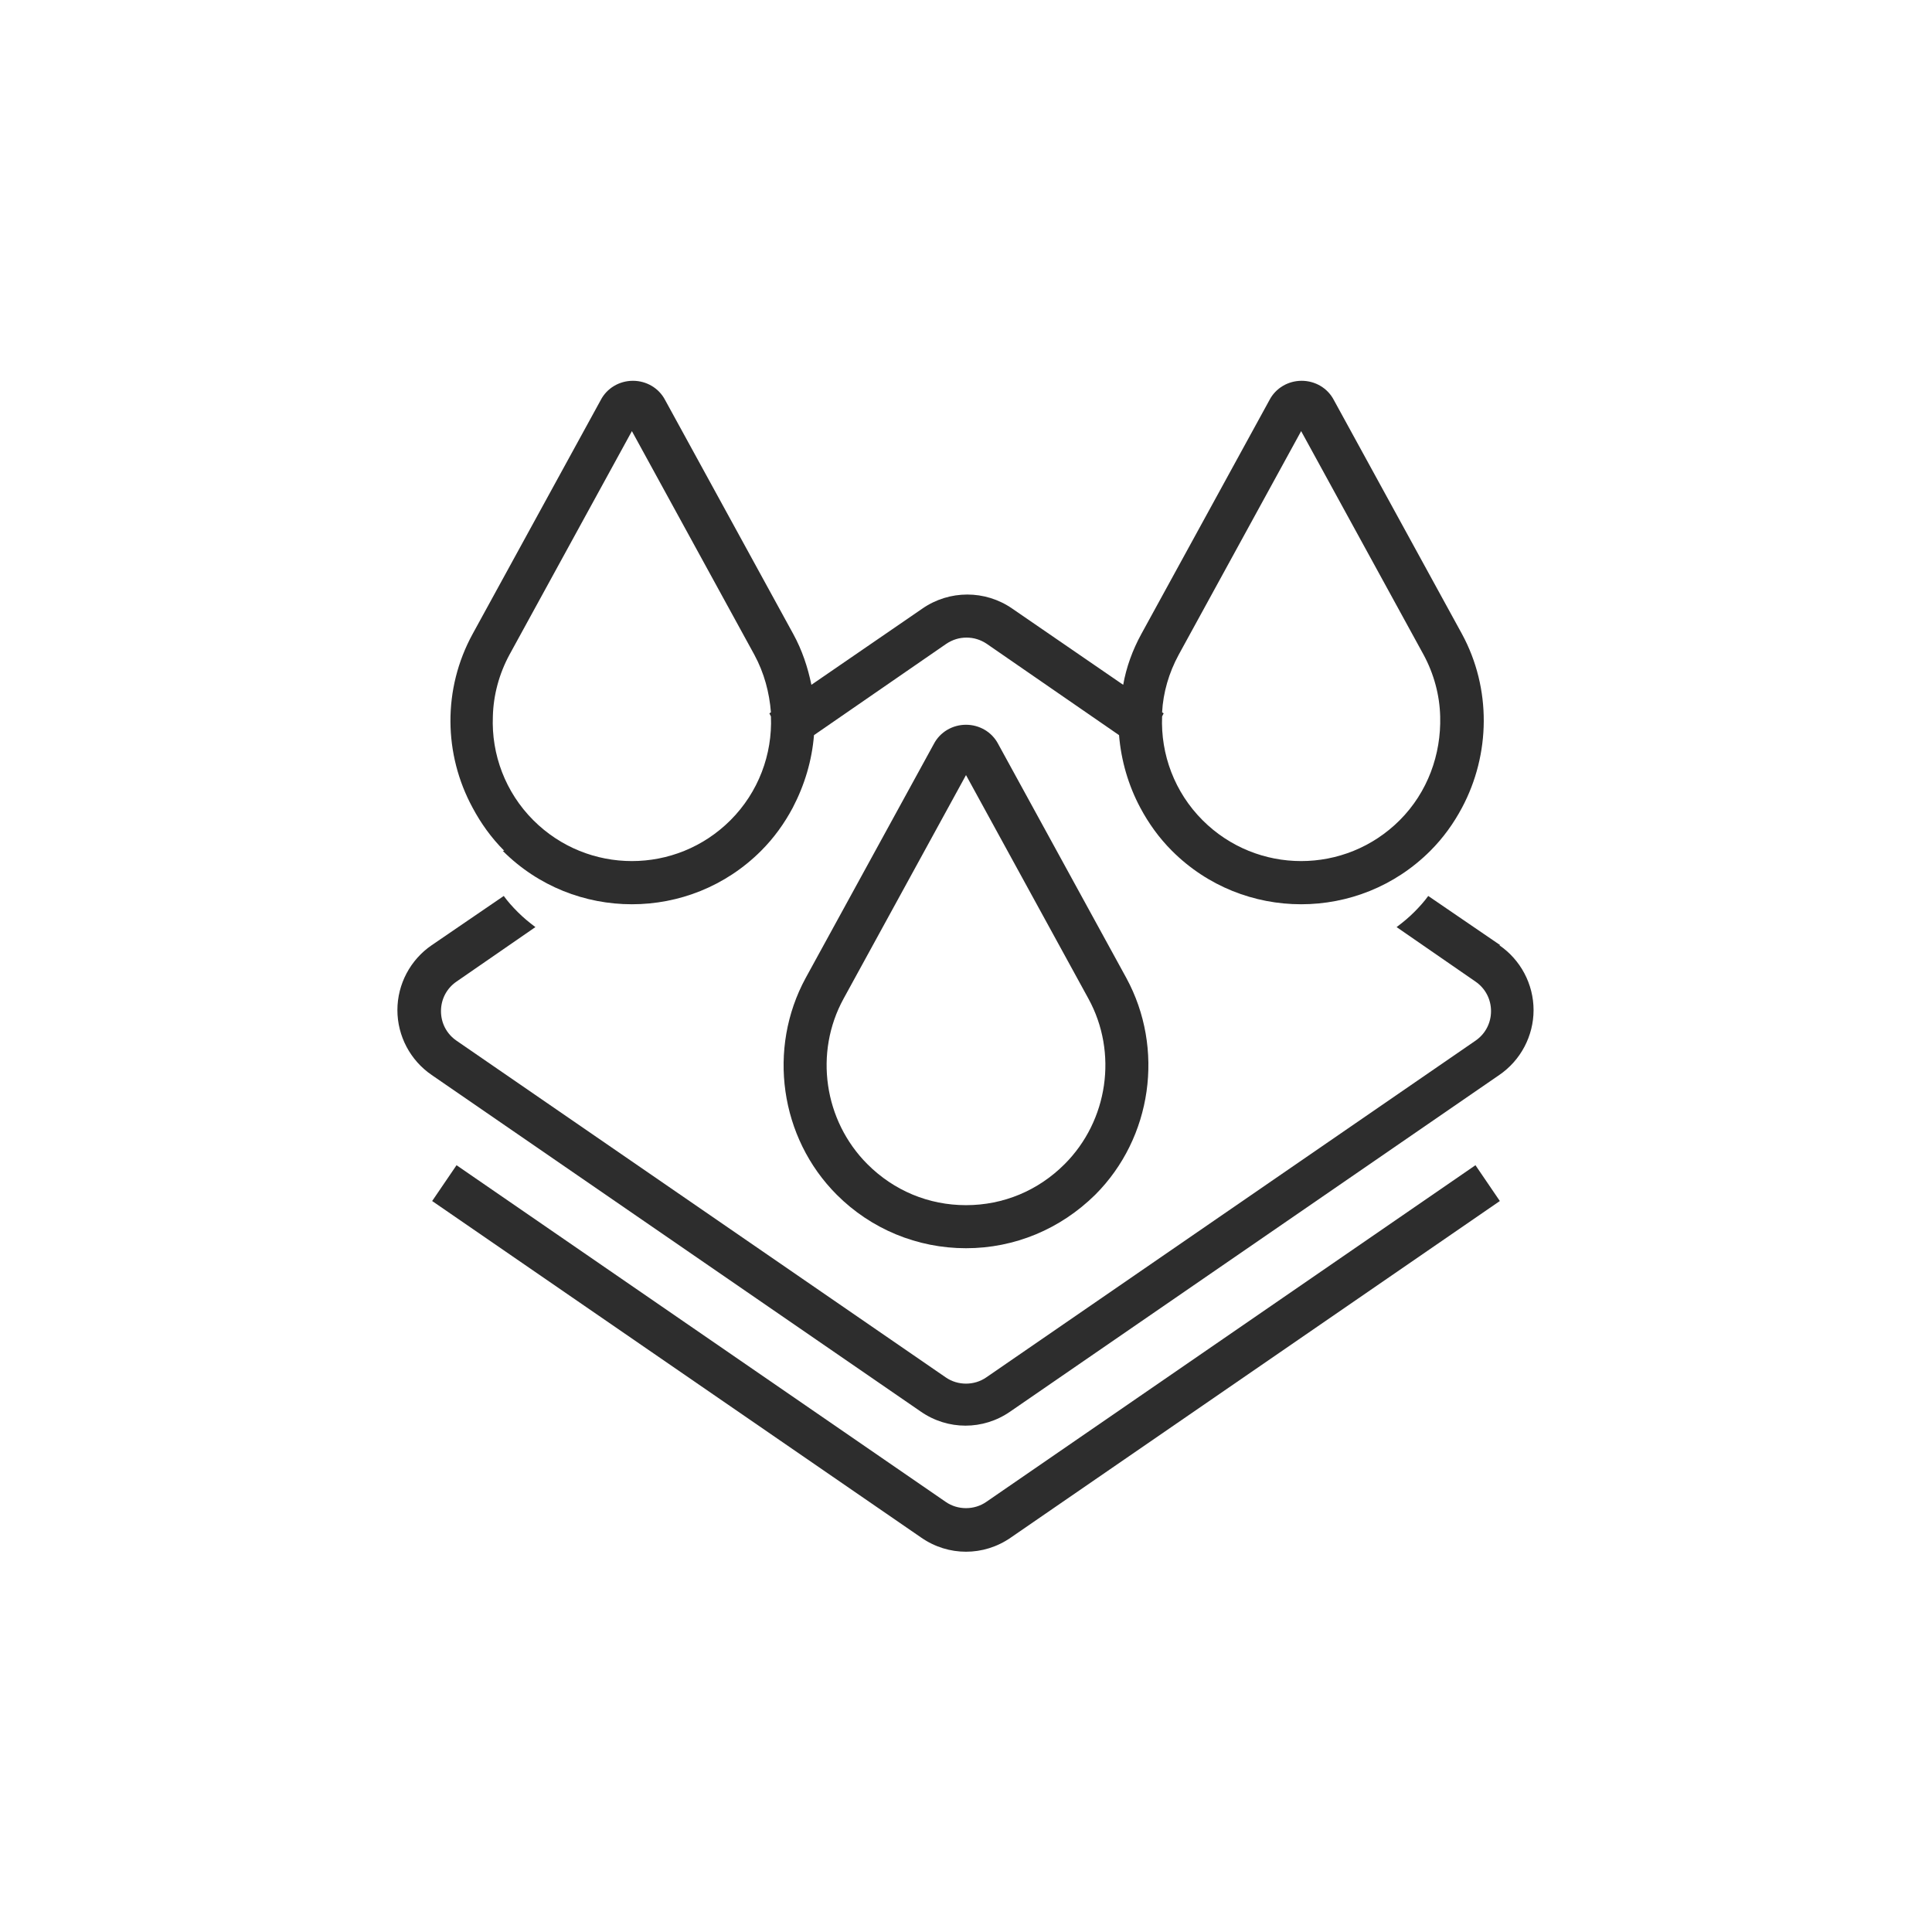
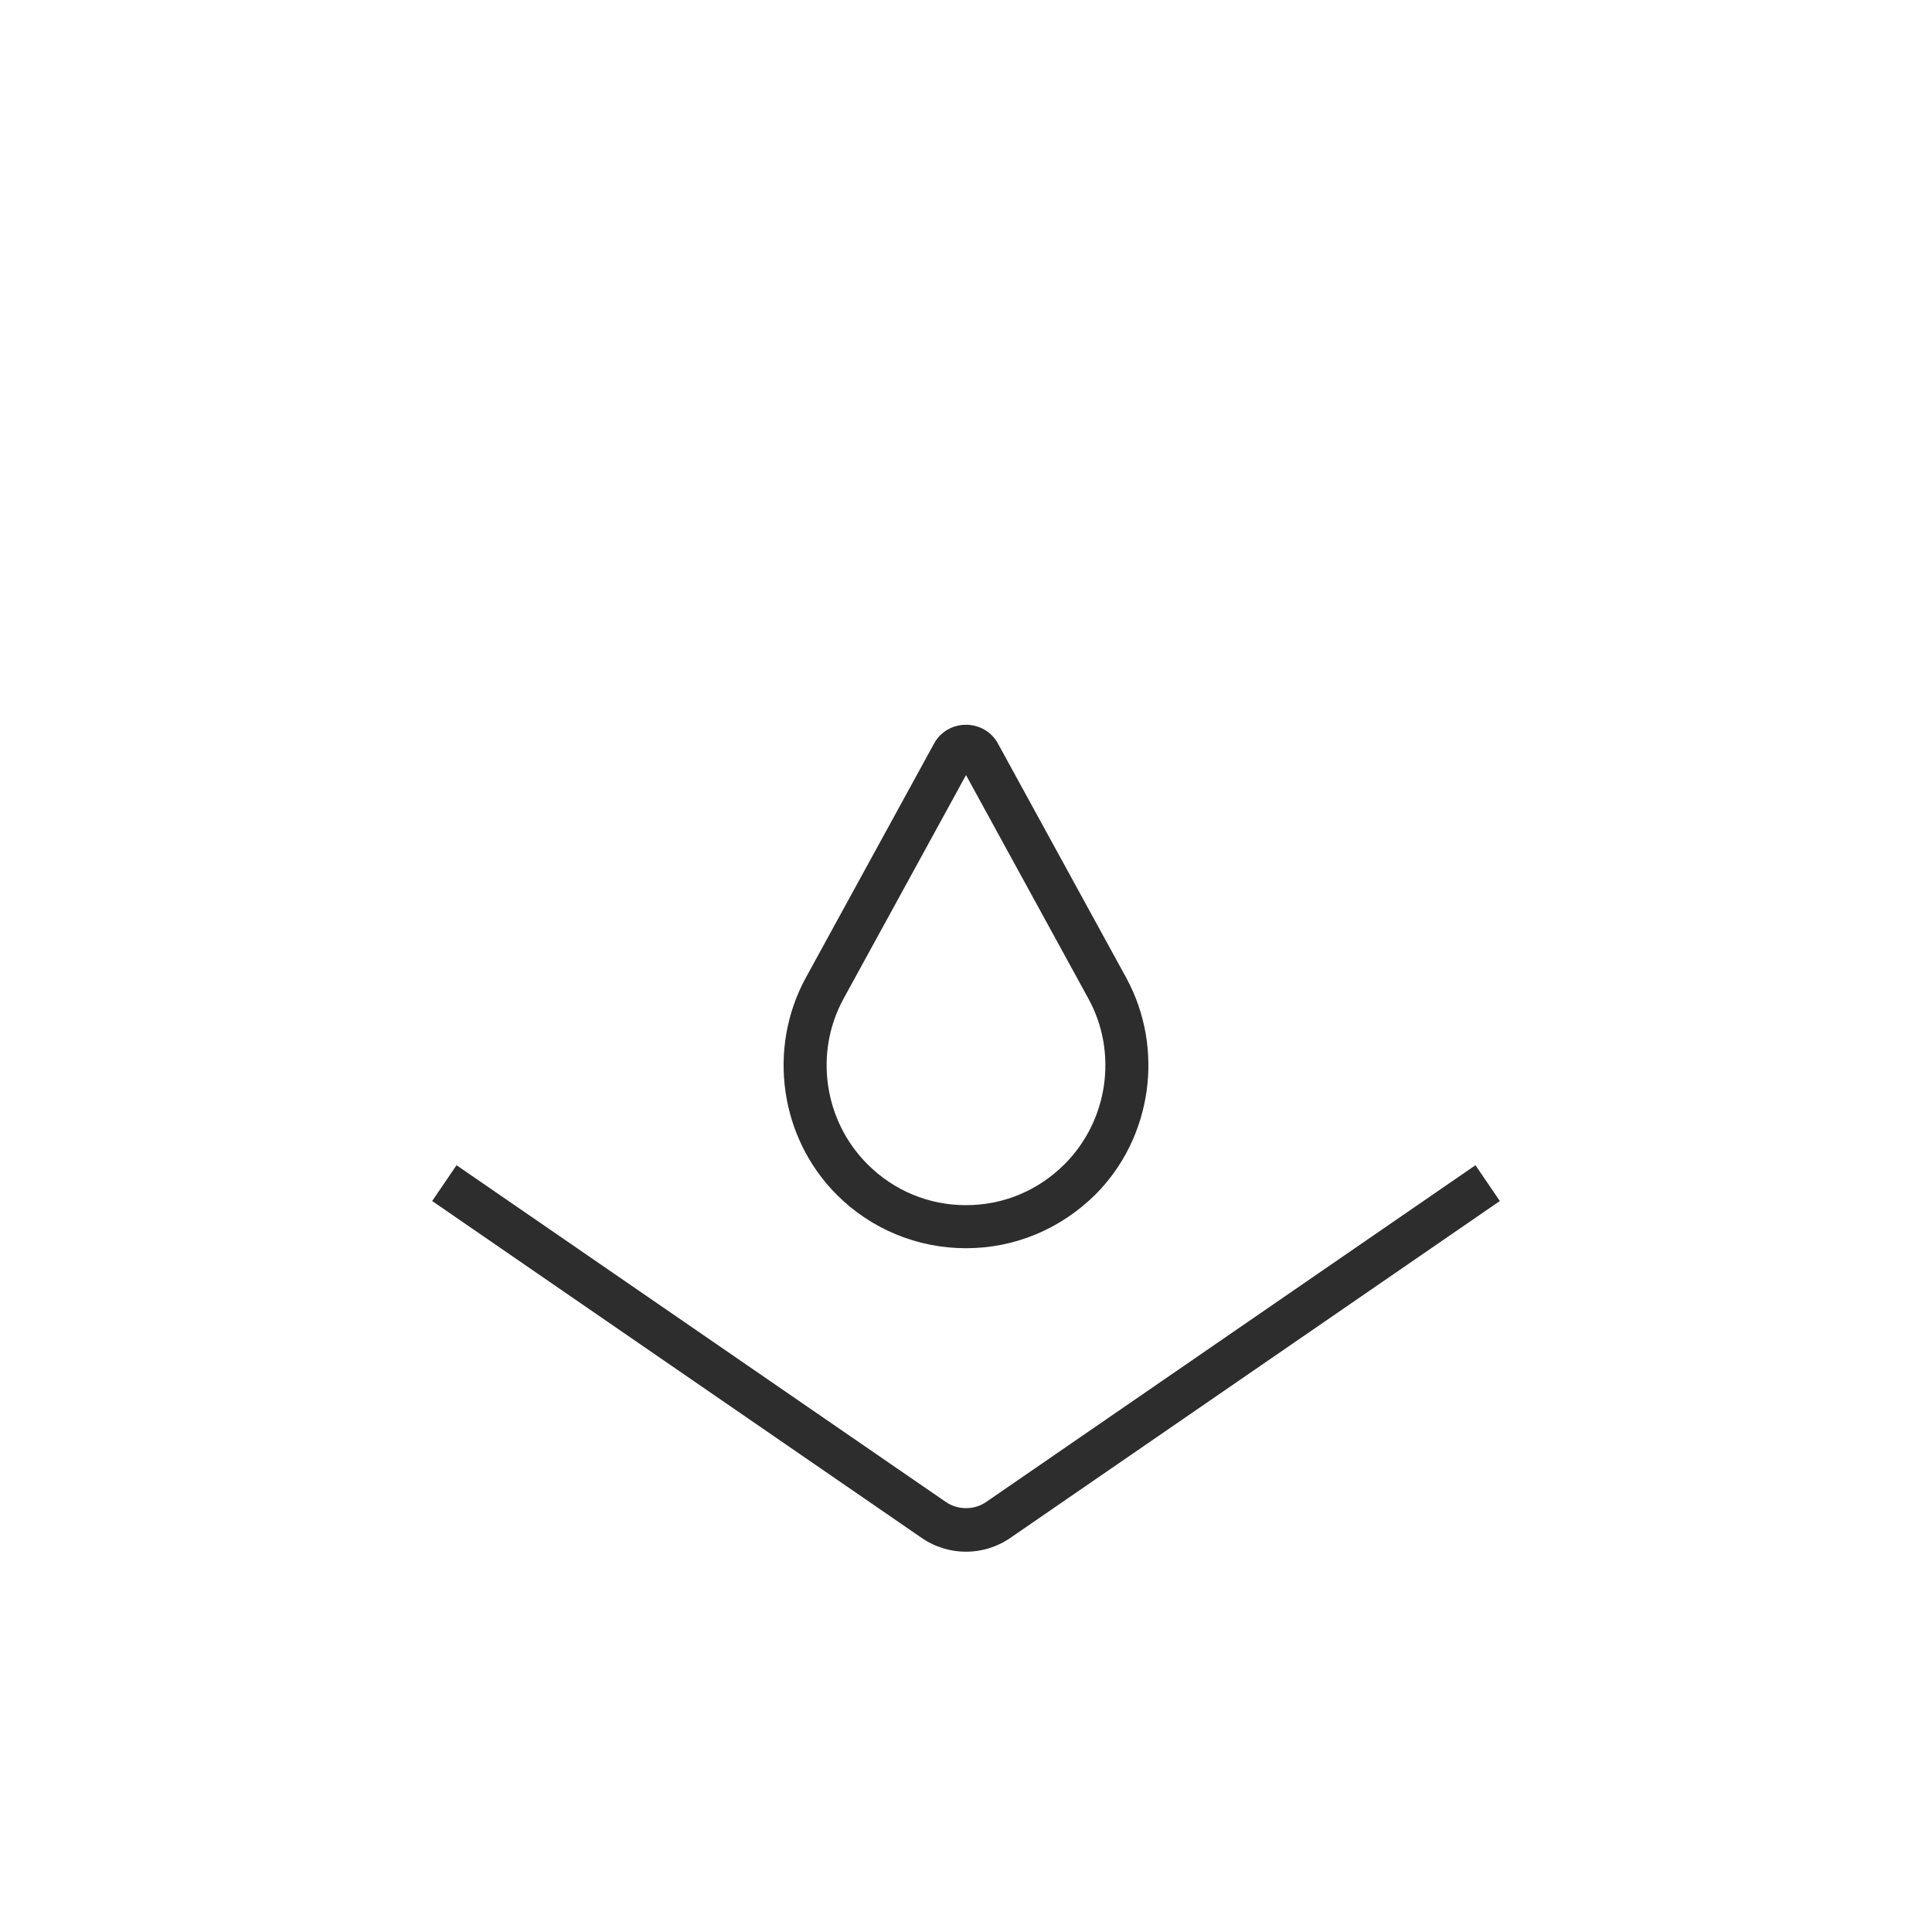
<svg xmlns="http://www.w3.org/2000/svg" id="Layer_2" viewBox="0 0 37.24 37.24">
  <defs>
    <style>.cls-1{fill:none;}.cls-2{fill:#2d2d2d;}</style>
  </defs>
  <g id="Graphics">
-     <path class="cls-2" d="m28.92,18.22l-1.39-.95c-.08.11-.17.21-.27.31h0c-.11.11-.22.2-.34.29l1.52,1.05c.19.13.3.34.3.57s-.11.44-.3.57l-9.43,6.49c-.23.16-.55.16-.78,0l-9.43-6.49c-.19-.13-.3-.34-.3-.57s.11-.44.3-.57l1.52-1.05c-.12-.09-.23-.18-.34-.29-.1-.1-.19-.2-.27-.31l-1.39.95c-.41.28-.66.75-.66,1.25s.25.97.66,1.25l9.43,6.49c.26.18.56.27.86.27s.6-.09.86-.27l9.43-6.49c.41-.28.66-.75.66-1.25s-.25-.97-.66-1.25Z" />
    <path class="cls-2" d="m19.01,28.95c-.23.16-.55.16-.78,0l-9.43-6.49-.47.69,9.43,6.49c.26.18.56.27.86.27s.6-.09.86-.27l9.43-6.49-.47-.69-9.43,6.49Z" />
    <path class="cls-2" d="m19.24,14.34c-.12-.23-.36-.37-.62-.37s-.5.14-.62.37l-2.47,4.51c-.74,1.36-.5,3.08.6,4.18.66.66,1.55,1.03,2.49,1.03s1.82-.37,2.49-1.03c1.1-1.1,1.34-2.82.6-4.18l-2.47-4.51Zm1.28,8.1c-.51.51-1.18.79-1.9.79s-1.39-.28-1.9-.79c-.84-.84-1.03-2.15-.46-3.19l2.36-4.31,2.36,4.31c.57,1.04.38,2.35-.46,3.19Z" />
-     <path class="cls-2" d="m9.69,16.4c.69.69,1.59,1.03,2.49,1.03s1.8-.34,2.49-1.03c.25-.25.45-.53.61-.83.23-.44.37-.91.41-1.4l2.55-1.76c.12-.08.25-.12.39-.12s.27.04.39.12l2.55,1.76c.04.49.18.97.41,1.4.16.3.36.58.61.83.69.69,1.59,1.03,2.49,1.03s1.8-.34,2.49-1.03c.25-.25.45-.53.61-.83.55-1.03.57-2.3,0-3.35l-2.47-4.51c-.12-.23-.36-.37-.62-.37s-.5.14-.62.37l-2.47,4.51c-.17.31-.29.64-.35.98l-2.14-1.47c-.52-.36-1.21-.36-1.73,0l-2.14,1.47c-.07-.34-.18-.67-.35-.98l-2.47-4.51c-.12-.23-.36-.37-.62-.37s-.5.14-.62.37l-2.47,4.51c-.58,1.06-.56,2.32,0,3.35.16.3.36.58.61.83Zm12.71-2.67c.02-.38.13-.76.32-1.11l2.36-4.31,2.36,4.31c.2.37.31.78.32,1.19.02.73-.24,1.46-.78,2-1.05,1.05-2.75,1.05-3.8,0-.54-.54-.81-1.27-.78-2l.03-.06-.03-.02Zm-12.58-1.11l2.36-4.31,2.36,4.31c.19.35.29.73.32,1.11l-.03.02.03.06c.03.73-.24,1.46-.78,2-1.05,1.05-2.75,1.05-3.8,0-.54-.54-.81-1.27-.78-2,.01-.41.12-.82.32-1.19Z" />
    <rect class="cls-1" x="0" width="37.24" height="37.24" />
  </g>
</svg>